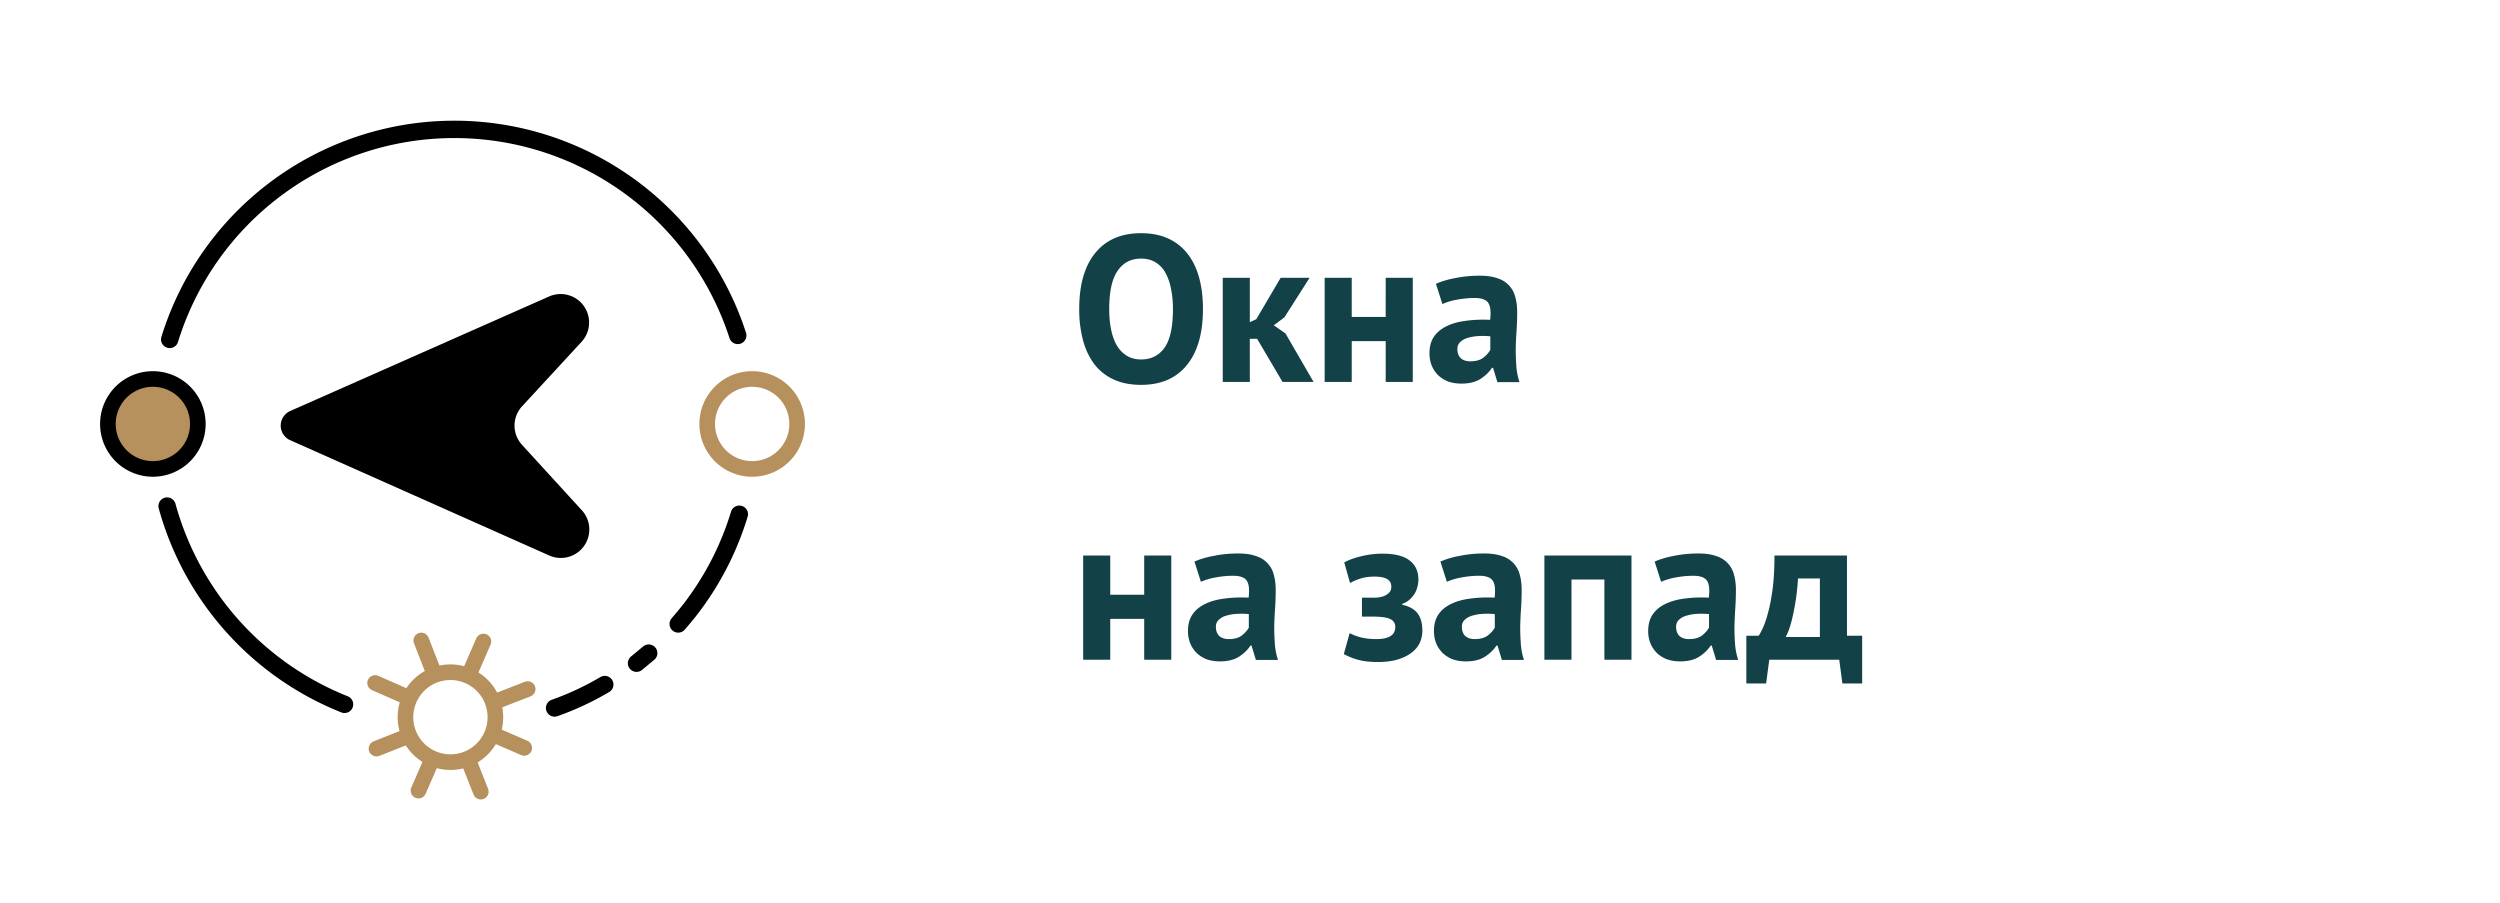
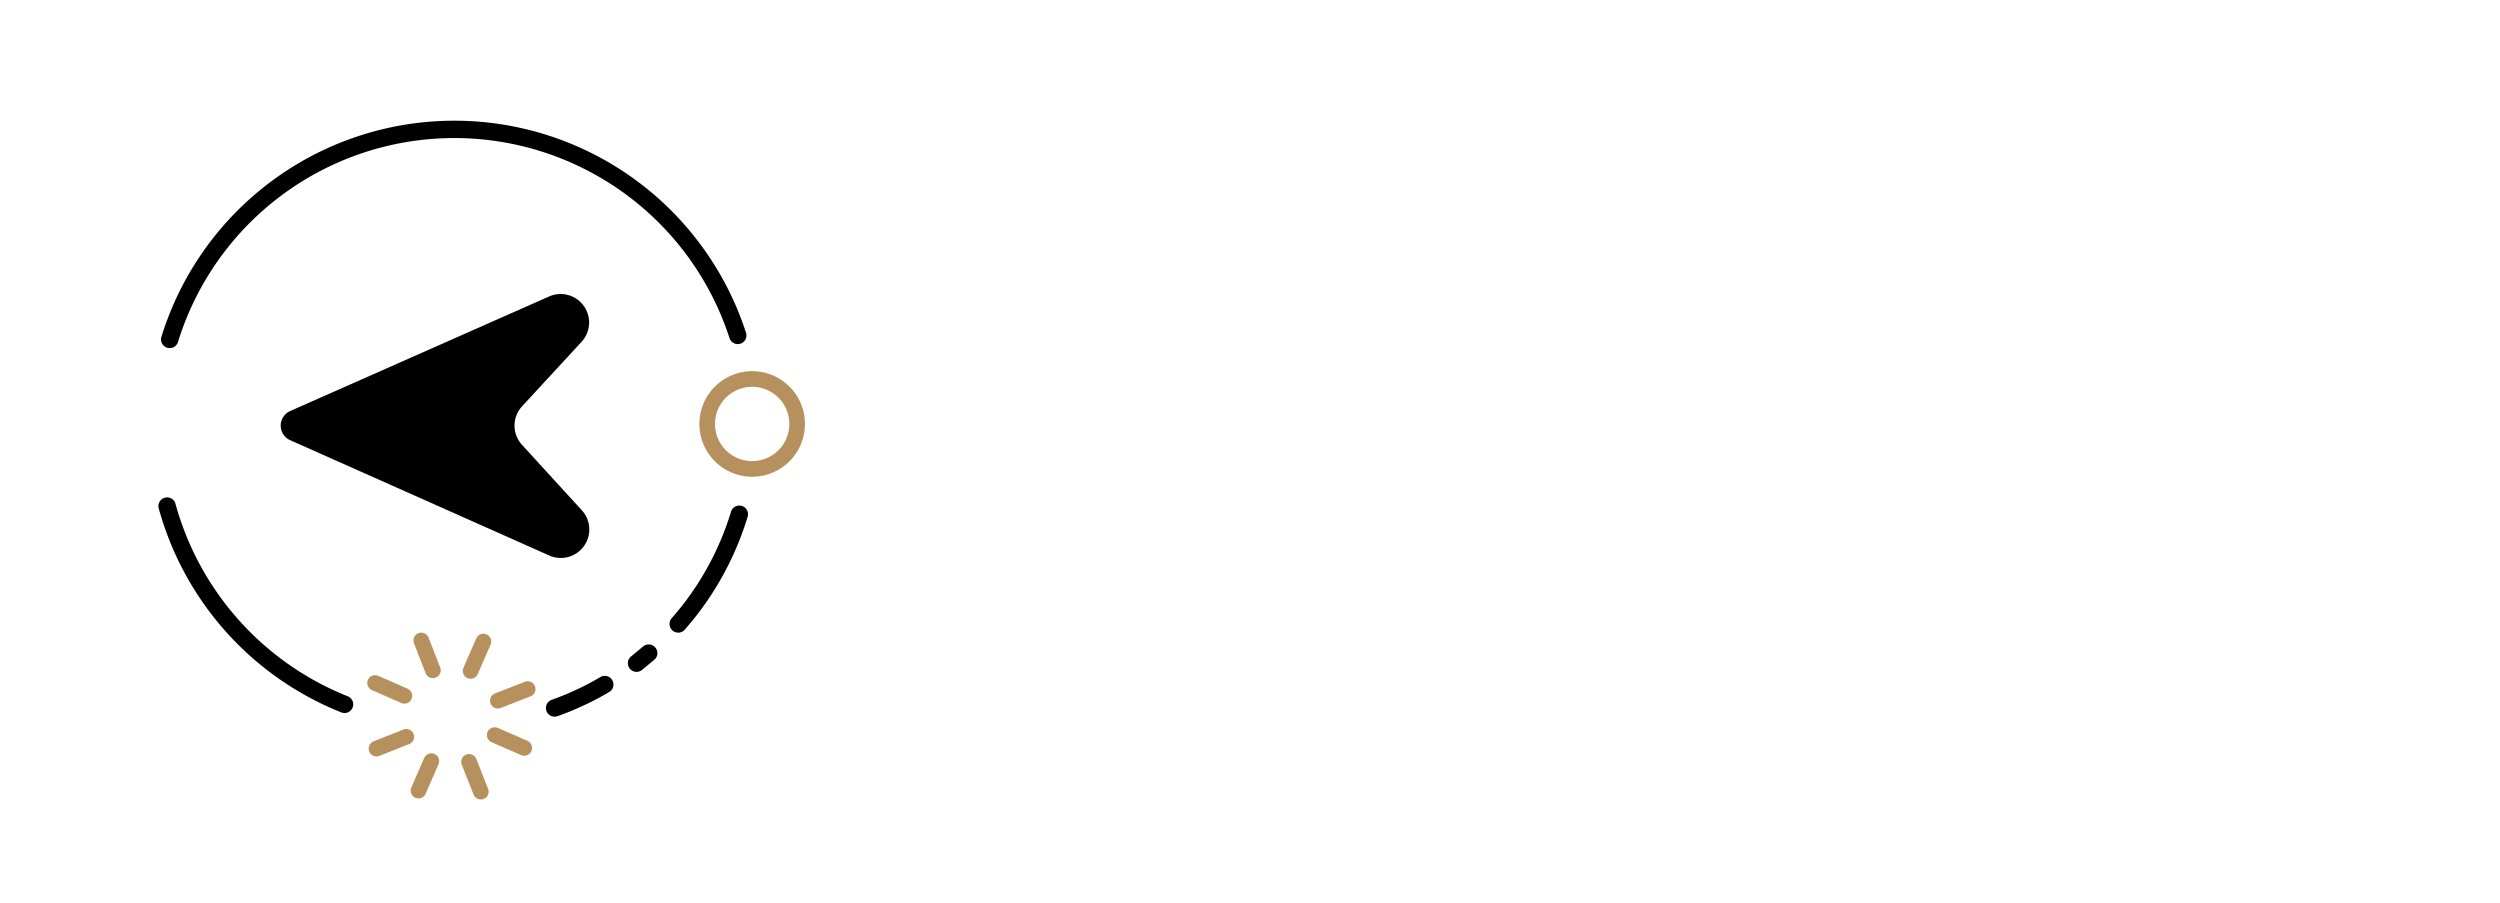
<svg xmlns="http://www.w3.org/2000/svg" width="144" height="52" fill="none">
  <path fill="#000" d="m30.065 25.62 3.41 3.73a1.64 1.64 0 0 1-1.83 2.65l-14.92-6.64a.92.92 0 0 1 0-1.69l14.92-6.6a1.64 1.64 0 0 1 1.87 2.6l-3.45 3.74a1.64 1.64 0 0 0 0 2.21Z" />
  <path stroke="#000" stroke-linecap="round" stroke-linejoin="round" d="M9.775 19.55a17.16 17.16 0 0 1 32.72-.23M19.845 40.57a17.2 17.2 0 0 1-10.22-11.42M34.835 39.43c-.917.542-1.885.994-2.89 1.35M37.365 37.62l-.7.58M42.585 29.62a17.08 17.08 0 0 1-2.92 5.6c-.193.24-.393.48-.6.72" />
  <path stroke="#B6915D" stroke-miterlimit="10" stroke-width=".9" d="M43.325 27.01a2.59 2.59 0 1 0 0-5.18 2.59 2.59 0 0 0 0 5.18Z" />
-   <path fill="#B6915D" stroke="#000" stroke-miterlimit="10" stroke-width=".9" d="M8.805 27.01a2.59 2.59 0 1 0 0-5.18 2.59 2.59 0 0 0 0 5.18Z" />
-   <path stroke="#B6915D" stroke-miterlimit="10" stroke-width=".9" d="M25.945 43.9a2.59 2.59 0 1 0 0-5.18 2.59 2.59 0 0 0 0 5.18Z" />
  <path stroke="#B6915D" stroke-linecap="round" stroke-linejoin="round" stroke-width=".9" d="m27.845 36.95-.74 1.7M24.845 43.84l-.74 1.7M30.195 43.08l-1.7-.74M23.295 40.08l-1.69-.74M30.395 39.69l-1.72.67M23.405 42.44l-1.72.68M27.695 45.6l-.68-1.72M24.935 38.61l-.67-1.72" />
-   <path fill="#124147" d="M62.163 17.8c0-1.4.308-2.476.924-3.228.615-.76 1.495-1.14 2.64-1.14.6 0 1.123.104 1.572.312.447.208.82.504 1.115.888.296.384.516.844.66 1.38.145.536.216 1.132.216 1.788 0 1.4-.312 2.48-.936 3.24-.615.752-1.492 1.128-2.627 1.128-.609 0-1.136-.104-1.585-.312a2.961 2.961 0 0 1-1.115-.888 4.005 4.005 0 0 1-.648-1.38 6.888 6.888 0 0 1-.216-1.788Zm1.728 0c0 .424.035.816.108 1.176.071.352.18.656.324.912.152.256.344.456.576.6.231.144.507.216.828.216.584 0 1.035-.228 1.355-.684.32-.456.48-1.196.48-2.22 0-.408-.035-.788-.108-1.14a3.064 3.064 0 0 0-.311-.924 1.607 1.607 0 0 0-.564-.612c-.232-.152-.516-.228-.852-.228-.585 0-1.037.236-1.356.708-.32.464-.48 1.196-.48 2.196Zm8.519 1.716h-.42V22h-1.56v-6h1.56v2.556l.372-.168L73.766 16h1.668l-1.452 2.28-.612.456.672.468L75.662 22h-1.788l-1.464-2.484Zm7.407.132H77.86V22H76.3v-6h1.56v2.256h1.956V16h1.56v6h-1.56v-2.352Zm2.893-3.3c.32-.144.7-.256 1.14-.336.44-.088.9-.132 1.38-.132.416 0 .764.052 1.044.156a1.493 1.493 0 0 1 1.008 1.08c.072.256.108.544.108.864 0 .352-.012.708-.036 1.068-.024.352-.04.7-.048 1.044 0 .344.012.68.036 1.008.024.32.084.624.18.912H86.25l-.252-.828h-.06c-.16.248-.384.464-.672.648-.28.176-.644.264-1.092.264-.28 0-.532-.04-.756-.12a1.76 1.76 0 0 1-.576-.36 1.723 1.723 0 0 1-.372-.552 1.892 1.892 0 0 1-.132-.72c0-.368.08-.676.24-.924.168-.256.404-.46.708-.612.312-.16.68-.268 1.104-.324a7.533 7.533 0 0 1 1.44-.06c.056-.448.024-.768-.096-.96-.12-.2-.388-.3-.804-.3a5.58 5.58 0 0 0-.996.096 3.62 3.62 0 0 0-.852.252l-.372-1.164Zm1.98 4.464c.312 0 .56-.068.744-.204.184-.144.32-.296.408-.456v-.78a4.357 4.357 0 0 0-.72-.012 2.59 2.59 0 0 0-.6.108 1.019 1.019 0 0 0-.42.24.537.537 0 0 0-.156.396c0 .224.064.4.192.528.136.12.32.18.552.18ZM65.906 35.648H63.95V38h-1.56v-6h1.56v2.256h1.956V32h1.56v6h-1.56v-2.352Zm2.894-3.3c.32-.144.7-.256 1.14-.336.44-.088.9-.132 1.38-.132.416 0 .764.052 1.044.156a1.493 1.493 0 0 1 1.008 1.08c.072.256.108.544.108.864 0 .352-.012.708-.036 1.068-.024.352-.04.7-.048 1.044 0 .344.012.68.036 1.008.024.32.084.624.18.912H72.34l-.252-.828h-.06c-.16.248-.384.464-.672.648-.28.176-.644.264-1.092.264-.28 0-.532-.04-.756-.12a1.76 1.76 0 0 1-.576-.36 1.723 1.723 0 0 1-.372-.552 1.892 1.892 0 0 1-.132-.72c0-.368.08-.676.24-.924.168-.256.404-.46.708-.612.312-.16.68-.268 1.104-.324a7.533 7.533 0 0 1 1.44-.06c.056-.448.024-.768-.096-.96-.12-.2-.388-.3-.804-.3a5.58 5.58 0 0 0-.996.096 3.62 3.62 0 0 0-.852.252l-.372-1.164Zm1.98 4.464c.312 0 .56-.068.744-.204.184-.144.32-.296.408-.456v-.78a4.357 4.357 0 0 0-.72-.012 2.59 2.59 0 0 0-.6.108 1.019 1.019 0 0 0-.42.24.537.537 0 0 0-.156.396c0 .224.064.4.192.528.136.12.32.18.552.18Zm7.668-1.296v-1.092h.732c.28 0 .508-.056.684-.168.184-.112.276-.26.276-.444 0-.216-.08-.368-.24-.456-.16-.096-.404-.144-.732-.144-.312 0-.588.04-.828.12-.24.08-.432.164-.576.252l-.336-1.188c.24-.136.556-.252.948-.348.4-.104.824-.156 1.272-.156.688 0 1.2.128 1.536.384.344.256.516.628.516 1.116 0 .136-.02.276-.06.42a1.312 1.312 0 0 1-.168.396 1.54 1.54 0 0 1-.3.348 1.258 1.258 0 0 1-.408.228v.048c.424.096.724.268.9.516.176.24.264.564.264.972 0 .256-.052.496-.156.72a1.525 1.525 0 0 1-.48.564c-.208.16-.472.288-.792.384-.32.096-.7.144-1.14.144-.44 0-.824-.044-1.152-.132a4.085 4.085 0 0 1-.804-.324l.336-1.212c.184.104.404.188.66.252.264.064.556.096.876.096.728 0 1.092-.232 1.092-.696a.478.478 0 0 0-.288-.456c-.184-.096-.532-.144-1.044-.144h-.588Zm4.52-3.168c.32-.144.7-.256 1.14-.336.44-.088.9-.132 1.38-.132.416 0 .764.052 1.044.156a1.493 1.493 0 0 1 1.008 1.08c.072.256.108.544.108.864 0 .352-.012.708-.036 1.068-.024.352-.04.7-.048 1.044 0 .344.012.68.036 1.008.024.32.084.624.18.912h-1.272l-.252-.828h-.06c-.16.248-.384.464-.672.648-.28.176-.644.264-1.092.264-.28 0-.532-.04-.756-.12a1.76 1.76 0 0 1-.576-.36 1.723 1.723 0 0 1-.372-.552 1.892 1.892 0 0 1-.132-.72c0-.368.08-.676.24-.924.168-.256.404-.46.708-.612.312-.16.68-.268 1.104-.324a7.533 7.533 0 0 1 1.44-.06c.056-.448.024-.768-.096-.96-.12-.2-.388-.3-.804-.3a5.58 5.58 0 0 0-.996.096 3.62 3.62 0 0 0-.852.252l-.372-1.164Zm1.98 4.464c.312 0 .56-.068.744-.204.184-.144.32-.296.408-.456v-.78a4.357 4.357 0 0 0-.72-.012 2.59 2.59 0 0 0-.6.108 1.019 1.019 0 0 0-.42.24.537.537 0 0 0-.156.396c0 .224.064.4.192.528.136.12.32.18.552.18Zm7.465-3.432h-1.896V38h-1.56v-6h5.016v6h-1.56v-4.62Zm2.895-1.032c.32-.144.7-.256 1.14-.336.44-.088.9-.132 1.38-.132.416 0 .764.052 1.044.156a1.493 1.493 0 0 1 1.008 1.08c.072.256.108.544.108.864 0 .352-.012.708-.036 1.068-.024.352-.04.7-.048 1.044 0 .344.012.68.036 1.008.024.32.084.624.18.912h-1.272l-.252-.828h-.06c-.16.248-.384.464-.672.648-.28.176-.644.264-1.092.264-.28 0-.532-.04-.756-.12a1.76 1.76 0 0 1-.576-.36 1.723 1.723 0 0 1-.372-.552 1.892 1.892 0 0 1-.132-.72c0-.368.08-.676.24-.924.168-.256.404-.46.708-.612.312-.16.68-.268 1.104-.324a7.533 7.533 0 0 1 1.44-.06c.056-.448.024-.768-.096-.96-.12-.2-.388-.3-.804-.3a5.58 5.58 0 0 0-.996.096 3.62 3.62 0 0 0-.852.252l-.372-1.164Zm1.98 4.464c.312 0 .56-.068.744-.204.184-.144.32-.296.408-.456v-.78a4.357 4.357 0 0 0-.72-.012 2.59 2.59 0 0 0-.6.108 1.019 1.019 0 0 0-.42.24.537.537 0 0 0-.156.396c0 .224.064.4.192.528.136.12.32.18.552.18Zm9.973 2.556h-1.14l-.18-1.368h-4.032l-.18 1.368h-1.14V36.62h.708c.064-.088.144-.236.24-.444.104-.216.204-.508.3-.876.104-.368.192-.824.264-1.368.072-.544.108-1.188.108-1.932h4.176v4.62h.876v2.748Zm-2.436-2.676V33.32h-1.26c-.016.288-.044.596-.084.924-.04.32-.092.632-.156.936a7.835 7.835 0 0 1-.204.852 3.53 3.53 0 0 1-.264.66h1.968Z" />
</svg>